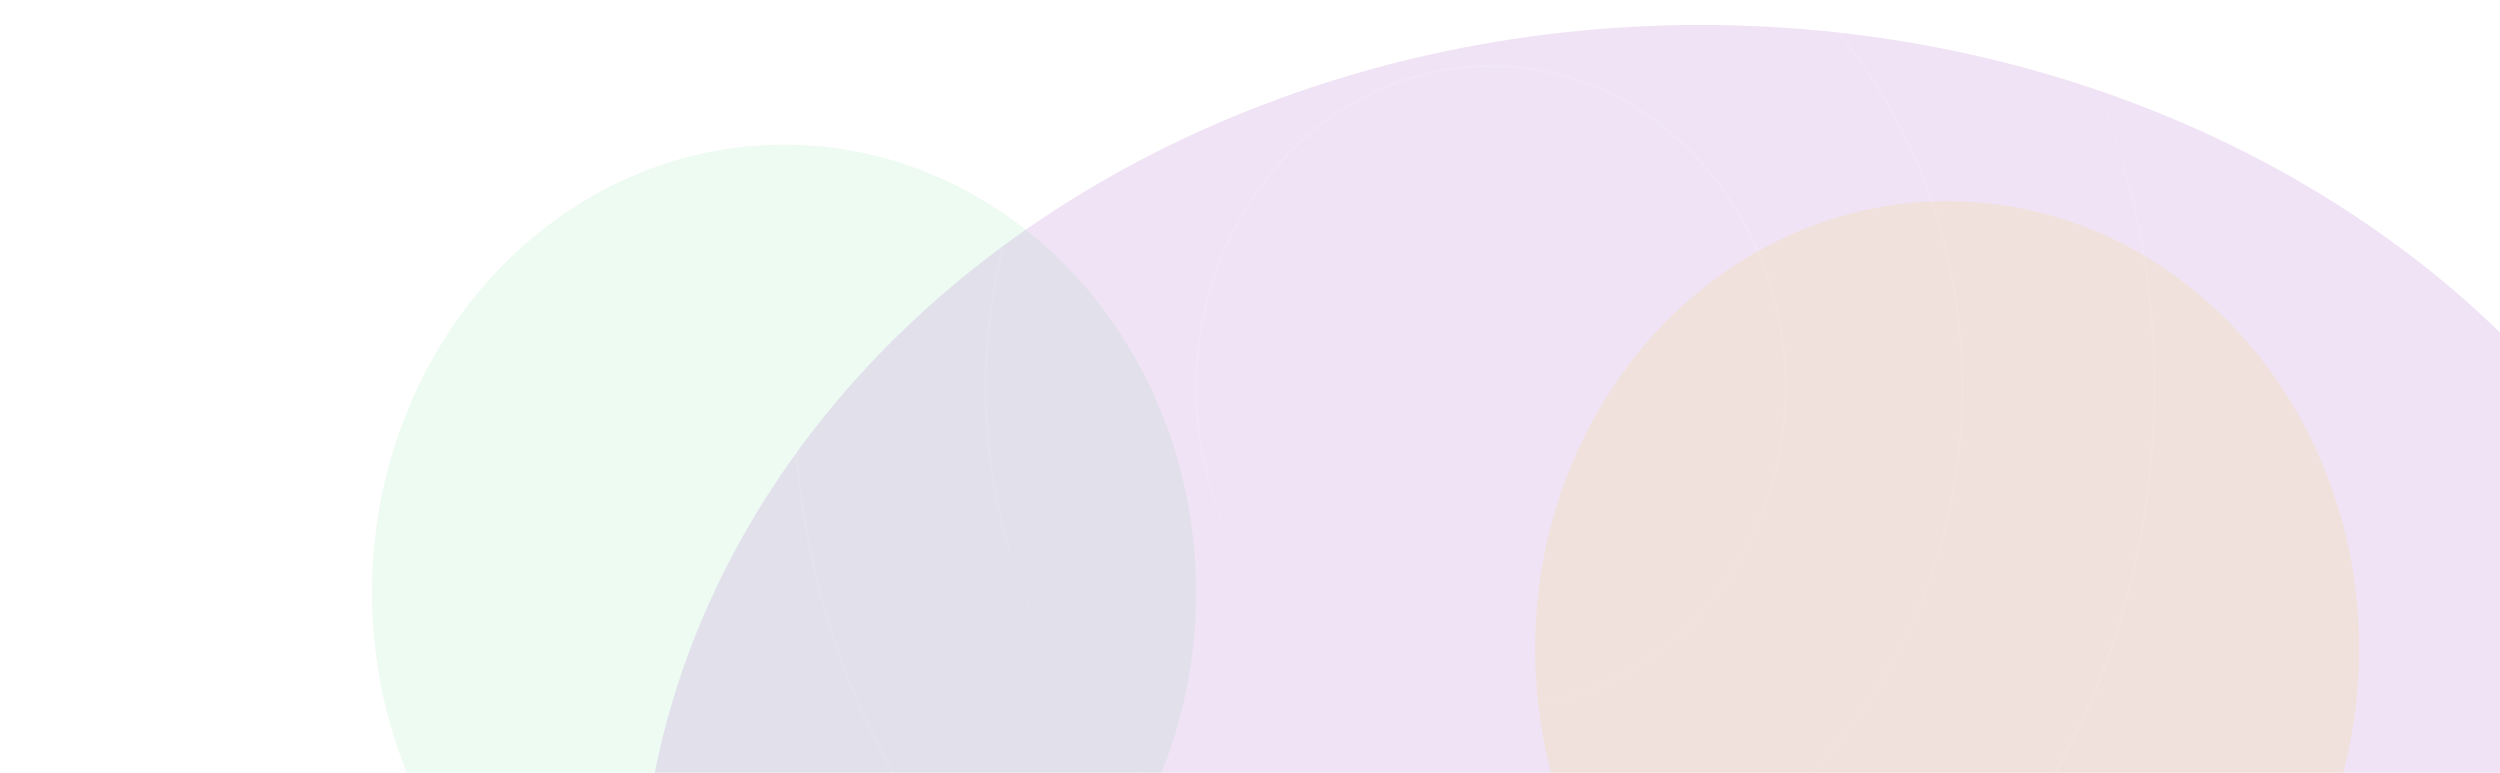
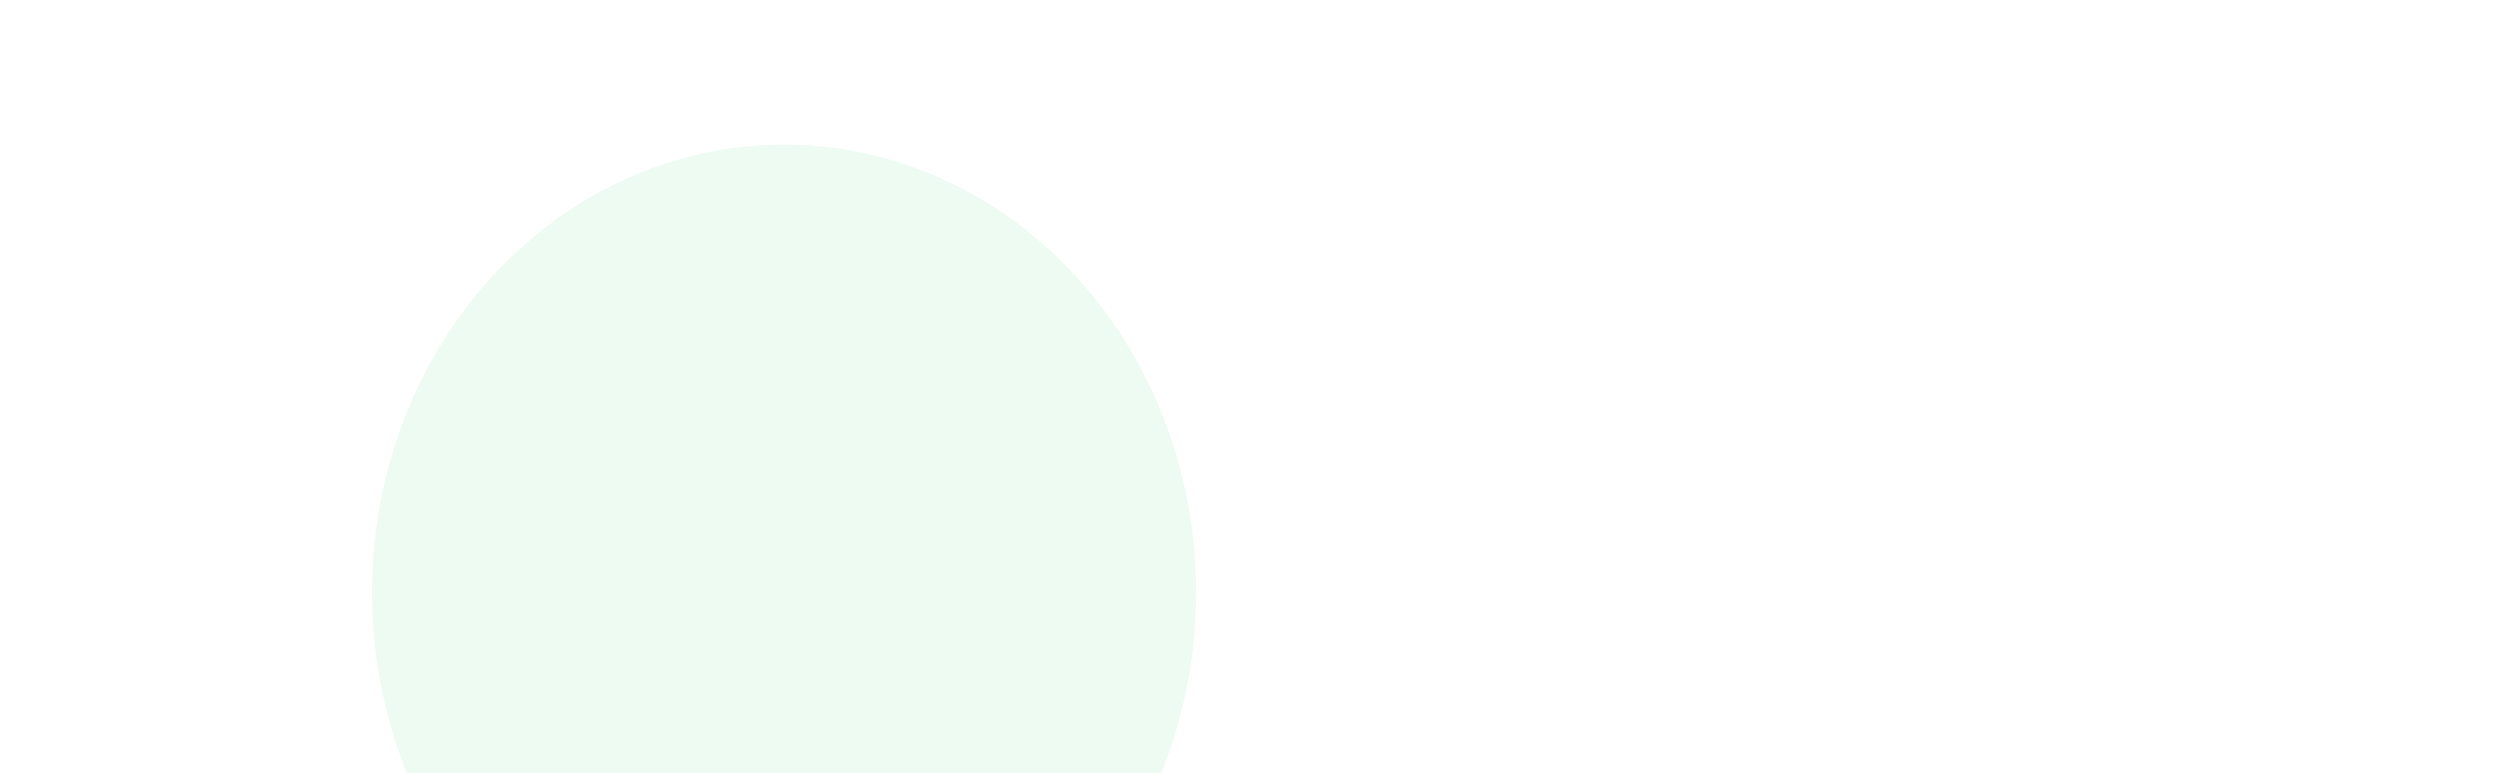
<svg xmlns="http://www.w3.org/2000/svg" width="1640" height="507" viewBox="0 0 1640 507" fill="none">
  <g opacity="0.1" filter="url(#filter0_f_4849_38216)">
    <ellipse cx="514.345" cy="388.7" rx="270.345" ry="293.842" fill="#4ADA85" />
  </g>
  <g opacity="0.2" filter="url(#filter1_f_4849_38216)">
-     <ellipse cx="1115.5" cy="604.039" rx="695.5" ry="587.684" fill="#B372CF" />
-   </g>
-   <path opacity="0.1" d="M967 -95.267C1143.85 -95.267 1287.32 61.068 1287.32 254.045C1287.32 447.021 1143.85 603.357 967 603.357C790.147 603.357 646.682 447.021 646.682 254.045C646.682 61.068 790.147 -95.267 967 -95.267Z" stroke="url(#paint0_linear_4849_38216)" stroke-width="1.362" />
-   <path opacity="0.1" d="M967 740.738C1213.44 740.738 1413.32 522.895 1413.32 254.045C1413.32 -14.804 1213.44 -232.648 967 -232.648C720.559 -232.648 520.682 -14.804 520.682 254.045C520.682 522.895 720.559 740.738 967 740.738Z" stroke="url(#paint1_linear_4849_38216)" stroke-width="1.362" />
-   <path opacity="0.1" d="M978 43.204C1084.71 43.204 1171.32 137.544 1171.32 254.045C1171.32 370.546 1084.71 464.887 978 464.887C871.287 464.887 784.682 370.546 784.682 254.045C784.682 137.544 871.287 43.204 978 43.204Z" fill="white" fill-opacity="0.06" stroke="url(#paint2_linear_4849_38216)" stroke-width="1.362" />
+     </g>
  <g opacity="0.1" filter="url(#filter2_f_4849_38216)">
-     <ellipse cx="1277.34" cy="425.771" rx="270.345" ry="293.842" fill="#FED101" />
-   </g>
+     </g>
  <defs>
    <filter id="filter0_f_4849_38216" x="0" y="-149.142" width="1028.69" height="1075.68" filterUnits="userSpaceOnUse" color-interpolation-filters="sRGB">
      <feFlood flood-opacity="0" result="BackgroundImageFix" />
      <feBlend mode="normal" in="SourceGraphic" in2="BackgroundImageFix" result="shape" />
      <feGaussianBlur stdDeviation="122" result="effect1_foregroundBlur_4849_38216" />
    </filter>
    <filter id="filter1_f_4849_38216" x="176" y="-227.645" width="1879" height="1663.37" filterUnits="userSpaceOnUse" color-interpolation-filters="sRGB">
      <feFlood flood-opacity="0" result="BackgroundImageFix" />
      <feBlend mode="normal" in="SourceGraphic" in2="BackgroundImageFix" result="shape" />
      <feGaussianBlur stdDeviation="122" result="effect1_foregroundBlur_4849_38216" />
    </filter>
    <filter id="filter2_f_4849_38216" x="753" y="-122.071" width="1048.69" height="1095.68" filterUnits="userSpaceOnUse" color-interpolation-filters="sRGB">
      <feFlood flood-opacity="0" result="BackgroundImageFix" />
      <feBlend mode="normal" in="SourceGraphic" in2="BackgroundImageFix" result="shape" />
      <feGaussianBlur stdDeviation="127" result="effect1_foregroundBlur_4849_38216" />
    </filter>
    <linearGradient id="paint0_linear_4849_38216" x1="967" y1="-95.948" x2="967" y2="874.488" gradientUnits="userSpaceOnUse">
      <stop stop-color="white" />
      <stop offset="1" stop-color="white" stop-opacity="0" />
    </linearGradient>
    <linearGradient id="paint1_linear_4849_38216" x1="967" y1="741.419" x2="967" y2="-609.936" gradientUnits="userSpaceOnUse">
      <stop stop-color="white" />
      <stop offset="1" stop-color="white" stop-opacity="0" />
    </linearGradient>
    <linearGradient id="paint2_linear_4849_38216" x1="978" y1="42.523" x2="978" y2="629.017" gradientUnits="userSpaceOnUse">
      <stop stop-color="white" />
      <stop offset="1" stop-color="white" stop-opacity="0" />
    </linearGradient>
  </defs>
</svg>